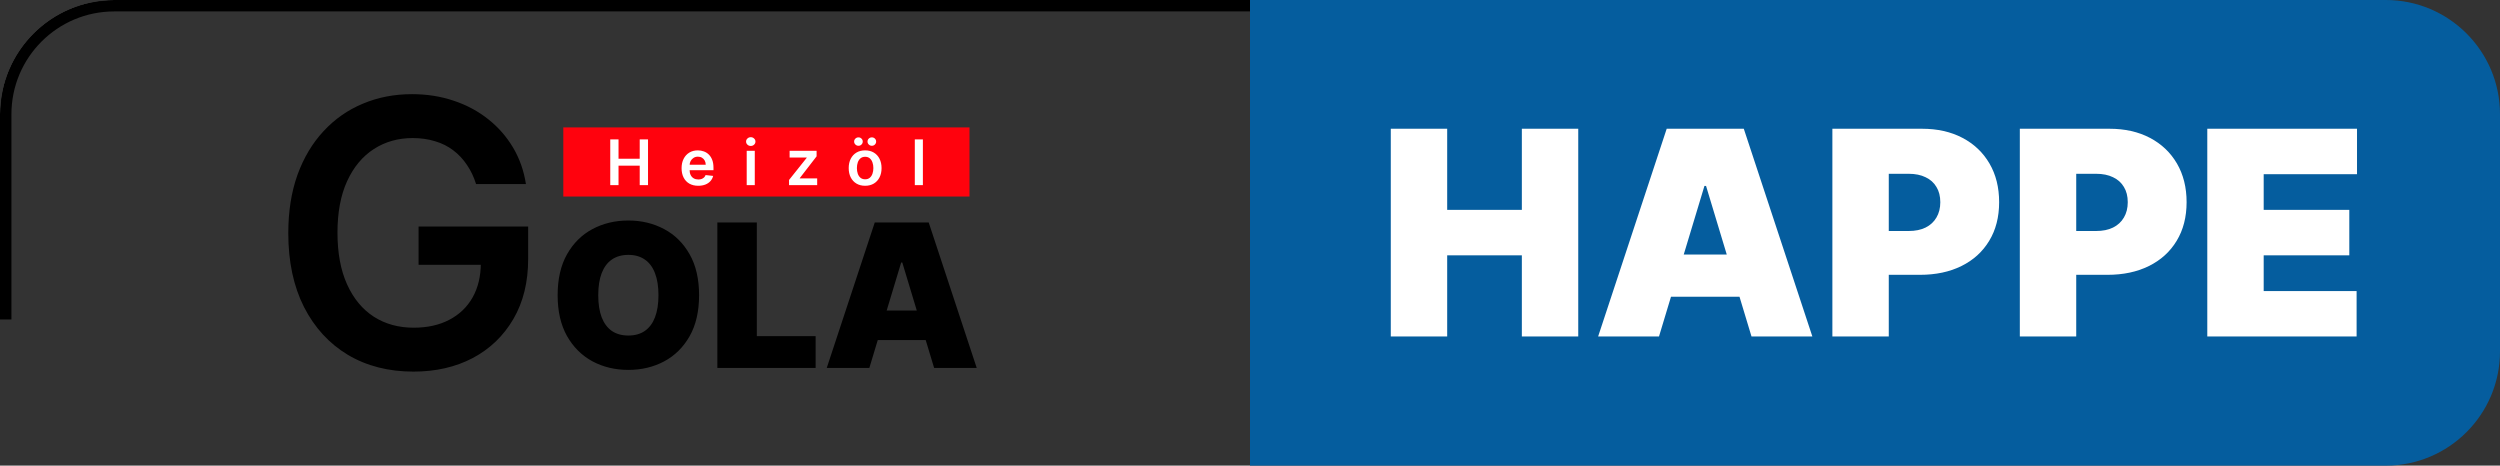
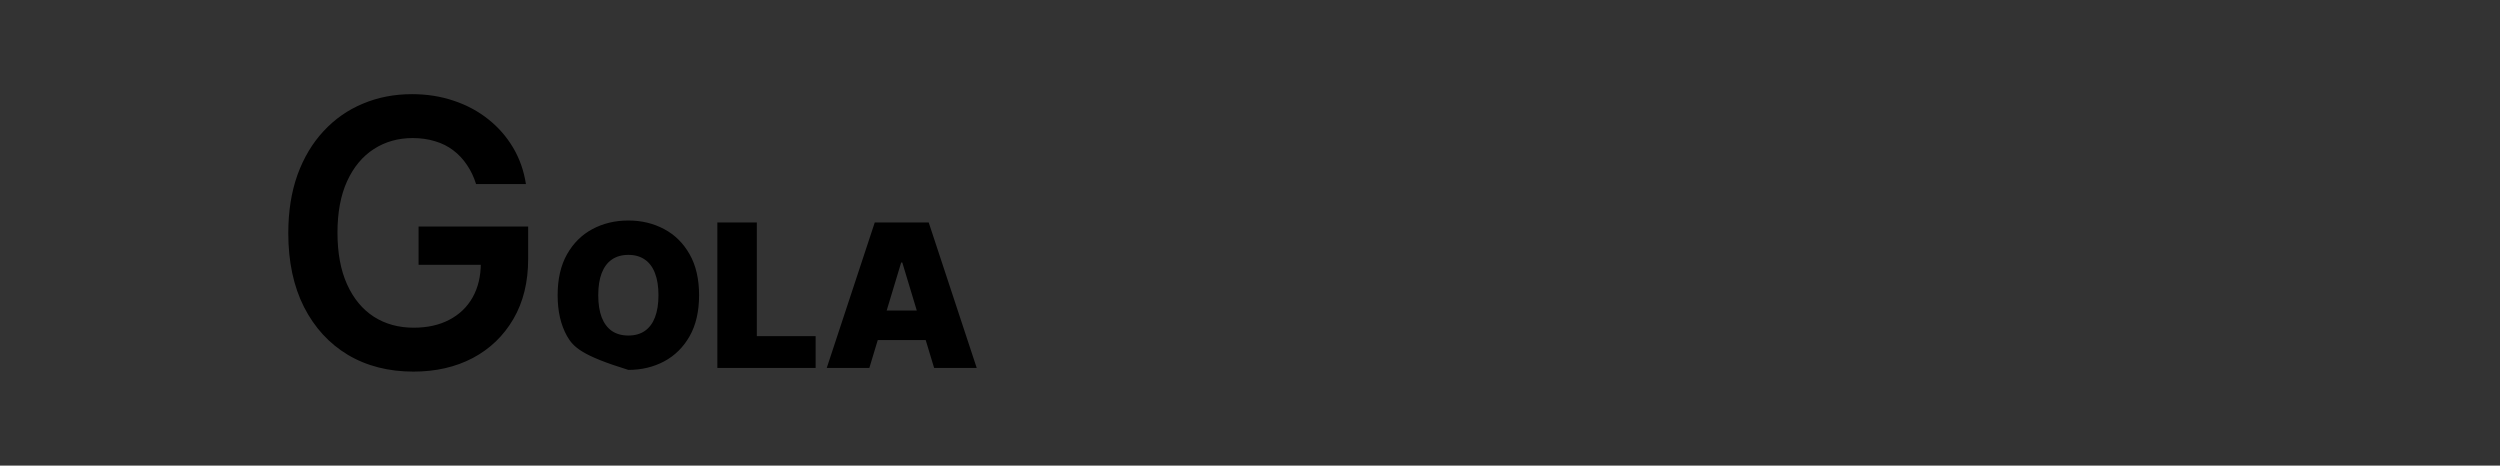
<svg xmlns="http://www.w3.org/2000/svg" width="4376" height="815" viewBox="0 0 4376 815" fill="none">
  <rect x="0" y="0" width="4376" height="815" fill="#333333" stroke="none" />
  <g clip-path="url(#clip0_11_3)">
    <mask id="path-2-inside-1_11_3" fill="white">
-       <path d="M0 200C0 89.543 89.543 0 200 0H2188V815H200C89.543 815 0 725.457 0 615V200Z" />
-     </mask>
-     <path d="M-20 200C-20 78.497 78.497 -20 200 -20H2188V20H200C100.589 20 20 100.589 20 200H-20ZM2188 835H200C78.497 835 -20 736.503 -20 615H20C20 714.411 100.589 795 200 795H2188V835ZM200 835C78.497 835 -20 736.503 -20 615V200C-20 78.497 78.497 -20 200 -20V20C100.589 20 20 100.589 20 200V615C20 714.411 100.589 795 200 795V835ZM2188 0V815V0Z" fill="black" mask="url(#path-2-inside-1_11_3)" />
+       </mask>
    <rect x="986" y="223" width="711" height="121" fill="#FF020D" />
    <path d="M1068.19 324V244H1082.68V277.867H1119.75V244H1134.29V324H1119.75V290.016H1082.68V324H1068.19ZM1222.19 325.172C1216.17 325.172 1210.97 323.922 1206.6 321.422C1202.25 318.896 1198.9 315.328 1196.56 310.719C1194.22 306.083 1193.04 300.628 1193.04 294.352C1193.04 288.18 1194.22 282.763 1196.56 278.102C1198.93 273.414 1202.24 269.768 1206.48 267.164C1210.73 264.534 1215.71 263.219 1221.44 263.219C1225.14 263.219 1228.63 263.818 1231.91 265.016C1235.22 266.187 1238.14 268.01 1240.66 270.484C1243.21 272.958 1245.22 276.109 1246.68 279.937C1248.14 283.74 1248.87 288.271 1248.87 293.531V297.867H1199.69V288.336H1235.31C1235.28 285.628 1234.7 283.219 1233.55 281.109C1232.41 278.974 1230.81 277.294 1228.75 276.07C1226.72 274.846 1224.35 274.234 1221.64 274.234C1218.75 274.234 1216.21 274.937 1214.02 276.344C1211.83 277.724 1210.13 279.547 1208.9 281.812C1207.71 284.052 1207.09 286.513 1207.07 289.195V297.516C1207.07 301.005 1207.71 304 1208.98 306.5C1210.26 308.974 1212.04 310.875 1214.33 312.203C1216.63 313.505 1219.31 314.156 1222.38 314.156C1224.44 314.156 1226.3 313.87 1227.97 313.297C1229.63 312.698 1231.08 311.826 1232.3 310.68C1233.53 309.534 1234.45 308.115 1235.08 306.422L1248.28 307.906C1247.45 311.396 1245.86 314.443 1243.51 317.047C1241.2 319.625 1238.23 321.63 1234.61 323.062C1230.99 324.469 1226.85 325.172 1222.19 325.172ZM1307.03 324V264H1321.17V324H1307.03ZM1314.14 255.484C1311.9 255.484 1309.97 254.742 1308.36 253.258C1306.74 251.747 1305.93 249.937 1305.93 247.828C1305.93 245.693 1306.74 243.883 1308.36 242.398C1309.97 240.888 1311.9 240.133 1314.14 240.133C1316.4 240.133 1318.33 240.888 1319.92 242.398C1321.53 243.883 1322.34 245.693 1322.34 247.828C1322.34 249.937 1321.53 251.747 1319.92 253.258C1318.33 254.742 1316.4 255.484 1314.14 255.484ZM1381.13 324V315.016L1412.07 276.227V275.719H1382.14V264H1429.37V273.648L1399.92 311.773V312.281H1430.39V324H1381.13ZM1514.33 325.172C1508.47 325.172 1503.39 323.883 1499.1 321.305C1494.8 318.727 1491.47 315.12 1489.1 310.484C1486.75 305.849 1485.58 300.432 1485.58 294.234C1485.58 288.036 1486.75 282.607 1489.1 277.945C1491.47 273.284 1494.8 269.664 1499.1 267.086C1503.39 264.508 1508.47 263.219 1514.33 263.219C1520.19 263.219 1525.27 264.508 1529.56 267.086C1533.86 269.664 1537.18 273.284 1539.53 277.945C1541.9 282.607 1543.08 288.036 1543.08 294.234C1543.08 300.432 1541.9 305.849 1539.53 310.484C1537.18 315.12 1533.86 318.727 1529.56 321.305C1525.27 323.883 1520.19 325.172 1514.33 325.172ZM1514.41 313.844C1517.59 313.844 1520.24 312.971 1522.38 311.227C1524.51 309.456 1526.1 307.086 1527.14 304.117C1528.21 301.148 1528.74 297.841 1528.74 294.195C1528.74 290.523 1528.21 287.203 1527.14 284.234C1526.1 281.24 1524.51 278.857 1522.38 277.086C1520.24 275.315 1517.59 274.43 1514.41 274.43C1511.15 274.43 1508.44 275.315 1506.28 277.086C1504.15 278.857 1502.55 281.24 1501.48 284.234C1500.44 287.203 1499.92 290.523 1499.92 294.195C1499.92 297.841 1500.44 301.148 1501.48 304.117C1502.55 307.086 1504.15 309.456 1506.28 311.227C1508.44 312.971 1511.15 313.844 1514.41 313.844ZM1502.65 255.172C1500.59 255.172 1498.81 254.443 1497.3 252.984C1495.81 251.526 1495.07 249.807 1495.07 247.828C1495.07 245.745 1495.81 244 1497.3 242.594C1498.81 241.161 1500.59 240.445 1502.65 240.445C1504.76 240.445 1506.53 241.161 1507.96 242.594C1509.42 244 1510.15 245.745 1510.15 247.828C1510.15 249.807 1509.42 251.526 1507.96 252.984C1506.53 254.443 1504.76 255.172 1502.65 255.172ZM1526.09 255.172C1524.03 255.172 1522.25 254.443 1520.74 252.984C1519.25 251.526 1518.51 249.807 1518.51 247.828C1518.51 245.745 1519.25 244 1520.74 242.594C1522.25 241.161 1524.03 240.445 1526.09 240.445C1528.2 240.445 1529.97 241.161 1531.4 242.594C1532.86 244 1533.59 245.745 1533.59 247.828C1533.59 249.807 1532.86 251.526 1531.4 252.984C1529.97 254.443 1528.2 255.172 1526.09 255.172ZM1615.42 244V324H1601.28V244H1615.42Z" fill="white" />
  </g>
-   <path d="M2188 0H4176C4286.46 0 4376 89.543 4376 200V615C4376 725.457 4286.46 815 4176 815H2188V0Z" fill="#055D9E" />
-   <path d="M833.317 322.232C829.47 309.767 824.161 298.611 817.39 288.762C810.773 278.76 802.771 270.219 793.384 263.141C784.151 256.062 773.533 250.753 761.531 247.214C749.528 243.521 736.448 241.674 722.29 241.674C696.9 241.674 674.279 248.06 654.428 260.832C634.577 273.605 618.958 292.378 607.571 317.153C596.338 341.775 590.721 371.782 590.721 407.175C590.721 442.875 596.338 473.113 607.571 497.888C618.804 522.664 634.424 541.514 654.428 554.44C674.433 567.213 697.669 573.599 724.137 573.599C748.143 573.599 768.917 568.982 786.46 559.749C804.156 550.516 817.775 537.436 827.315 520.509C836.856 503.428 841.626 483.424 841.626 460.495L861.016 463.496H732.678V396.557H924.492V453.339C924.492 493.811 915.875 528.819 898.64 558.364C881.405 587.91 857.707 610.684 827.546 626.688C797.385 642.538 762.762 650.463 723.675 650.463C680.127 650.463 641.887 640.692 608.956 621.148C576.179 601.451 550.558 573.522 532.092 537.359C513.78 501.043 504.624 457.956 504.624 408.098C504.624 369.935 510.009 335.85 520.781 305.843C531.707 275.836 546.941 250.368 566.484 229.44C586.027 208.358 608.956 192.355 635.27 181.429C661.584 170.349 690.206 164.81 721.136 164.81C747.296 164.81 771.687 168.657 794.308 176.351C816.928 183.891 837.01 194.663 854.553 208.666C872.249 222.669 886.791 239.289 898.178 258.524C909.566 277.759 917.029 298.995 920.568 322.232H833.317ZM1223.67 516.727C1223.67 545.065 1218.16 568.97 1207.14 588.442C1196.12 607.832 1181.25 622.539 1162.52 632.565C1143.79 642.509 1122.91 647.48 1099.88 647.48C1076.68 647.48 1055.71 642.467 1036.99 632.441C1018.34 622.332 1003.51 607.583 992.492 588.194C981.555 568.722 976.086 544.9 976.086 516.727C976.086 488.389 981.555 464.526 992.492 445.136C1003.51 425.664 1018.34 410.957 1036.99 401.013C1055.71 390.987 1076.68 385.974 1099.88 385.974C1122.91 385.974 1143.79 390.987 1162.52 401.013C1181.25 410.957 1196.12 425.664 1207.14 445.136C1218.16 464.526 1223.67 488.389 1223.67 516.727ZM1152.58 516.727C1152.58 501.481 1150.55 488.638 1146.49 478.197C1142.51 467.674 1136.59 459.72 1128.71 454.334C1120.92 448.865 1111.31 446.131 1099.88 446.131C1088.44 446.131 1078.79 448.865 1070.92 454.334C1063.13 459.72 1057.21 467.674 1053.15 478.197C1049.17 488.638 1047.18 501.481 1047.18 516.727C1047.18 531.973 1049.17 544.858 1053.15 555.381C1057.21 565.822 1063.13 573.776 1070.92 579.245C1078.79 584.631 1088.44 587.324 1099.88 587.324C1111.31 587.324 1120.92 584.631 1128.71 579.245C1136.59 573.776 1142.51 565.822 1146.49 555.381C1150.55 544.858 1152.58 531.973 1152.58 516.727ZM1255.64 644V389.455H1324.75V588.318H1427.66V644H1255.64ZM1521.72 644H1447.14L1531.16 389.455H1625.62L1709.64 644H1635.07L1579.39 459.554H1577.4L1521.72 644ZM1507.8 543.574H1648V595.278H1507.8V543.574Z" fill="black" />
-   <path d="M2434.44 589V225.364H2533.16V367.409H2663.84V225.364H2762.56V589H2663.84V446.955H2533.16V589H2434.44ZM2903.9 589H2797.36L2917.39 225.364H3052.34L3172.36 589H3065.83L2986.28 325.506H2983.44L2903.9 589ZM2884.01 445.534H3084.3V519.398H2884.01V445.534ZM3207.39 589V225.364H3364.35C3391.34 225.364 3414.95 230.69 3435.19 241.344C3455.43 251.997 3471.18 266.971 3482.42 286.266C3493.67 305.56 3499.29 328.11 3499.29 353.915C3499.29 379.956 3493.49 402.506 3481.89 421.564C3470.41 440.622 3454.25 455.3 3433.42 465.598C3412.7 475.896 3388.49 481.045 3360.8 481.045H3267.05V404.341H3340.91C3352.51 404.341 3362.39 402.329 3370.56 398.304C3378.85 394.161 3385.18 388.302 3389.56 380.726C3394.06 373.15 3396.31 364.213 3396.31 353.915C3396.31 343.498 3394.06 334.62 3389.56 327.281C3385.18 319.824 3378.85 314.142 3370.56 310.236C3362.39 306.211 3352.51 304.199 3340.91 304.199H3306.11V589H3207.39ZM3535.51 589V225.364H3692.47C3719.46 225.364 3743.08 230.69 3763.32 241.344C3783.56 251.997 3799.3 266.971 3810.55 286.266C3821.79 305.56 3827.42 328.11 3827.42 353.915C3827.42 379.956 3821.61 402.506 3810.01 421.564C3798.53 440.622 3782.37 455.3 3761.54 465.598C3740.83 475.896 3716.62 481.045 3688.92 481.045H3595.17V404.341H3669.03C3680.63 404.341 3690.52 402.329 3698.69 398.304C3706.97 394.161 3713.31 388.302 3717.69 380.726C3722.18 373.15 3724.43 364.213 3724.43 353.915C3724.43 343.498 3722.18 334.62 3717.69 327.281C3713.31 319.824 3706.97 314.142 3698.69 310.236C3690.52 306.211 3680.63 304.199 3669.03 304.199H3634.23V589H3535.51ZM3863.64 589V225.364H4125.71V304.909H3962.36V367.409H4112.22V446.955H3962.36V509.455H4125V589H3863.64Z" fill="white" />
+   <path d="M833.317 322.232C829.47 309.767 824.161 298.611 817.39 288.762C810.773 278.76 802.771 270.219 793.384 263.141C784.151 256.062 773.533 250.753 761.531 247.214C749.528 243.521 736.448 241.674 722.29 241.674C696.9 241.674 674.279 248.06 654.428 260.832C634.577 273.605 618.958 292.378 607.571 317.153C596.338 341.775 590.721 371.782 590.721 407.175C590.721 442.875 596.338 473.113 607.571 497.888C618.804 522.664 634.424 541.514 654.428 554.44C674.433 567.213 697.669 573.599 724.137 573.599C748.143 573.599 768.917 568.982 786.46 559.749C804.156 550.516 817.775 537.436 827.315 520.509C836.856 503.428 841.626 483.424 841.626 460.495L861.016 463.496H732.678V396.557H924.492V453.339C924.492 493.811 915.875 528.819 898.64 558.364C881.405 587.91 857.707 610.684 827.546 626.688C797.385 642.538 762.762 650.463 723.675 650.463C680.127 650.463 641.887 640.692 608.956 621.148C576.179 601.451 550.558 573.522 532.092 537.359C513.78 501.043 504.624 457.956 504.624 408.098C504.624 369.935 510.009 335.85 520.781 305.843C531.707 275.836 546.941 250.368 566.484 229.44C586.027 208.358 608.956 192.355 635.27 181.429C661.584 170.349 690.206 164.81 721.136 164.81C747.296 164.81 771.687 168.657 794.308 176.351C816.928 183.891 837.01 194.663 854.553 208.666C872.249 222.669 886.791 239.289 898.178 258.524C909.566 277.759 917.029 298.995 920.568 322.232H833.317ZM1223.67 516.727C1223.67 545.065 1218.16 568.97 1207.14 588.442C1196.12 607.832 1181.25 622.539 1162.52 632.565C1143.79 642.509 1122.91 647.48 1099.88 647.48C1018.34 622.332 1003.51 607.583 992.492 588.194C981.555 568.722 976.086 544.9 976.086 516.727C976.086 488.389 981.555 464.526 992.492 445.136C1003.51 425.664 1018.34 410.957 1036.99 401.013C1055.71 390.987 1076.68 385.974 1099.88 385.974C1122.91 385.974 1143.79 390.987 1162.52 401.013C1181.25 410.957 1196.12 425.664 1207.14 445.136C1218.16 464.526 1223.67 488.389 1223.67 516.727ZM1152.58 516.727C1152.58 501.481 1150.55 488.638 1146.49 478.197C1142.51 467.674 1136.59 459.72 1128.71 454.334C1120.92 448.865 1111.31 446.131 1099.88 446.131C1088.44 446.131 1078.79 448.865 1070.92 454.334C1063.13 459.72 1057.21 467.674 1053.15 478.197C1049.17 488.638 1047.18 501.481 1047.18 516.727C1047.18 531.973 1049.17 544.858 1053.15 555.381C1057.21 565.822 1063.13 573.776 1070.92 579.245C1078.79 584.631 1088.44 587.324 1099.88 587.324C1111.31 587.324 1120.92 584.631 1128.71 579.245C1136.59 573.776 1142.51 565.822 1146.49 555.381C1150.55 544.858 1152.58 531.973 1152.58 516.727ZM1255.64 644V389.455H1324.75V588.318H1427.66V644H1255.64ZM1521.72 644H1447.14L1531.16 389.455H1625.62L1709.64 644H1635.07L1579.39 459.554H1577.4L1521.72 644ZM1507.8 543.574H1648V595.278H1507.8V543.574Z" fill="black" />
  <defs>
    <clipPath id="clip0_11_3">
-       <path d="M0 200C0 89.543 89.543 0 200 0H2188V815H200C89.543 815 0 725.457 0 615V200Z" fill="white" />
-     </clipPath>
+       </clipPath>
  </defs>
</svg>